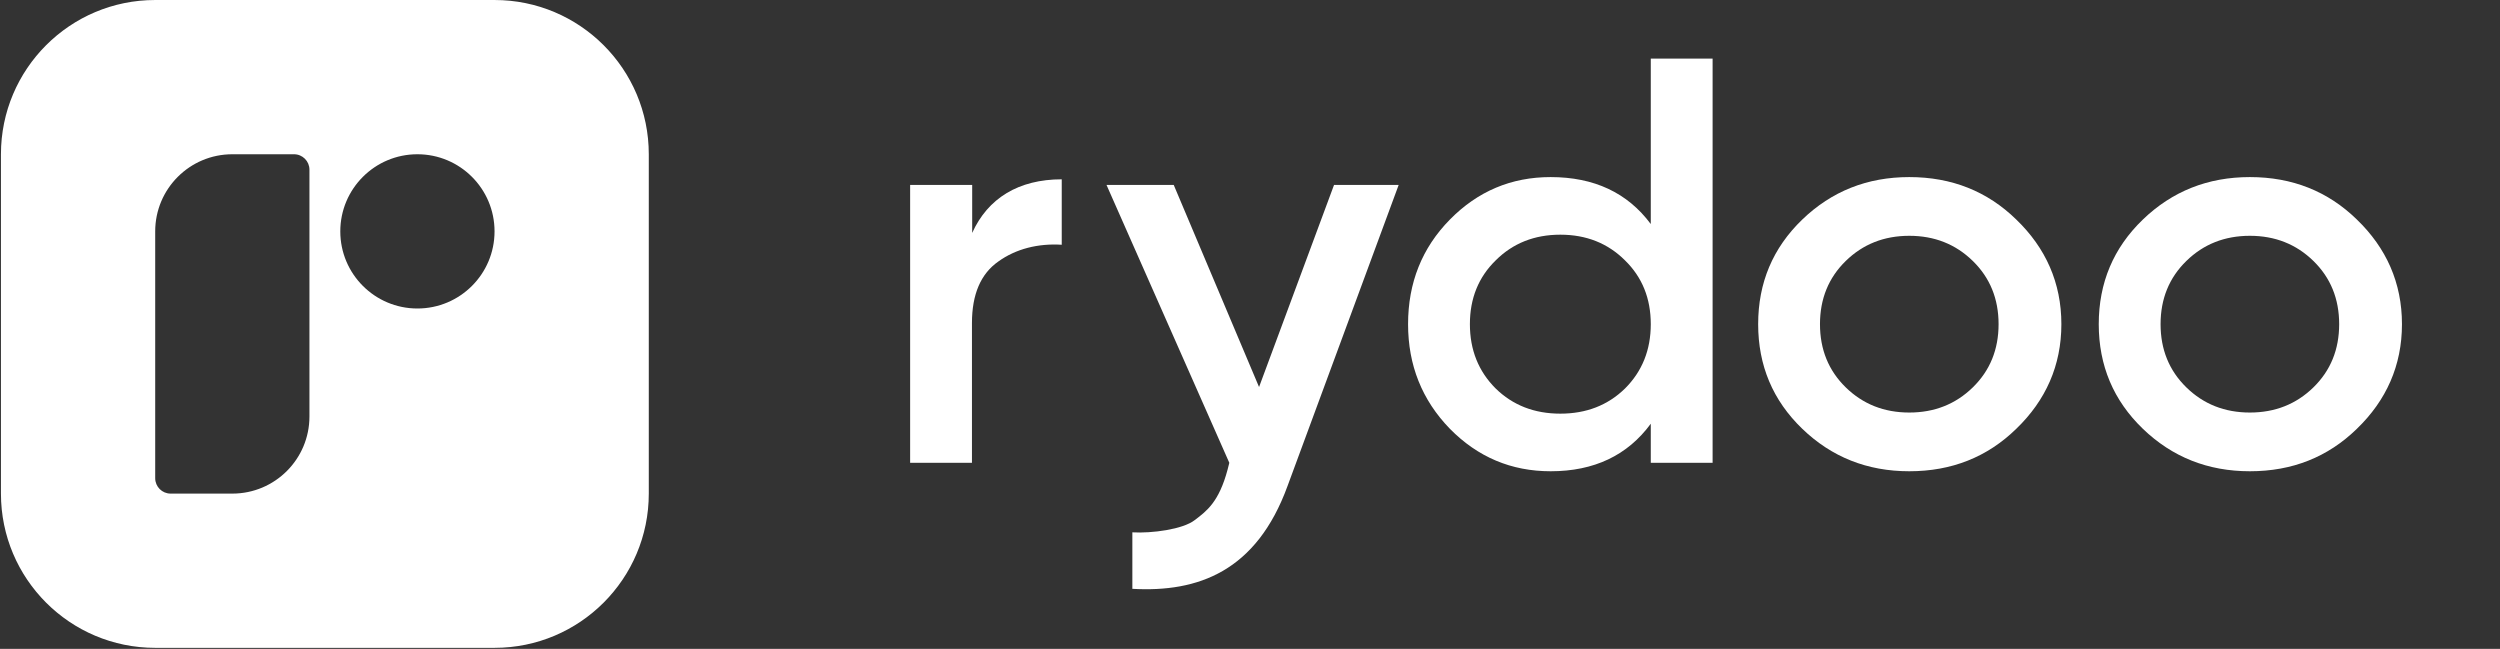
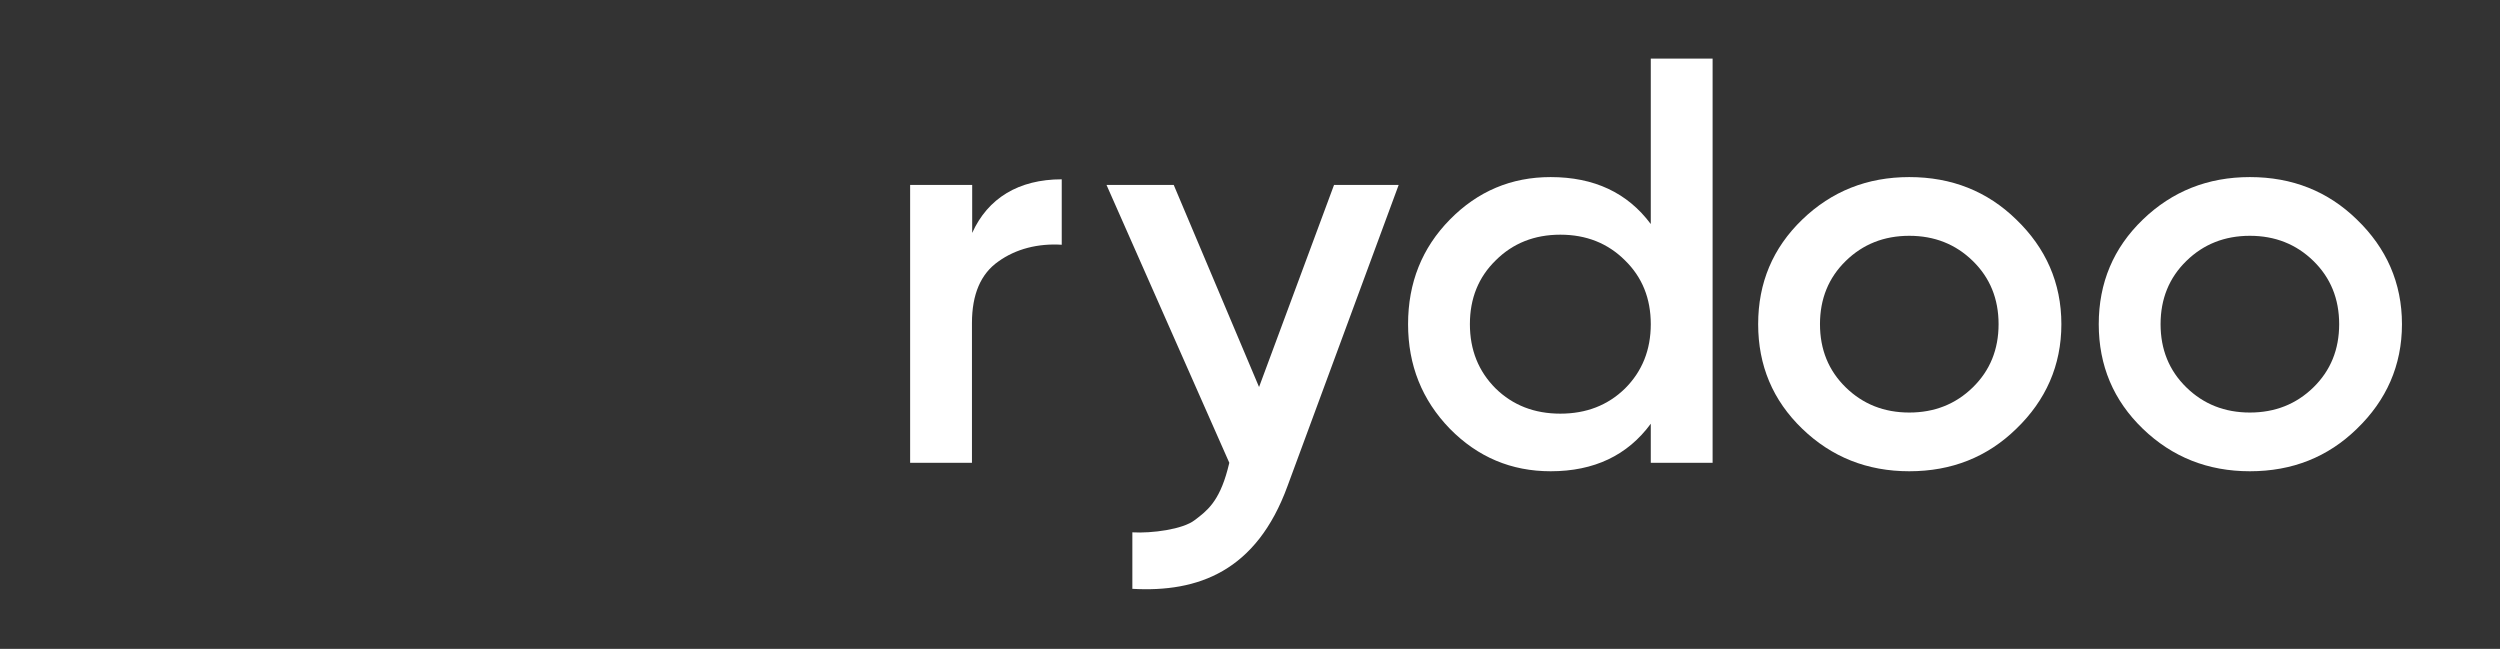
<svg xmlns="http://www.w3.org/2000/svg" width="262" height="68" viewBox="0 0 262 68" fill="none">
  <rect x="0" y="0" width="262" height="68" fill="#333333" stroke="none" />
  <g clip-path="url(#clip0_108_6990)">
    <path d="M101.885 24.411C103.525 20.777 106.751 18.792 111.27 18.792V25.65C108.791 25.494 106.46 26.08 104.62 27.409C102.781 28.698 101.861 30.847 101.861 33.856V48.503H95.382V19.381H101.885V24.411Z" fill="white" />
    <path d="M139.807 19.381H146.581L134.937 50.924C131.678 59.887 125.55 62.1 118.671 61.709V55.789C120.711 55.907 123.978 55.477 125.218 54.499C126.458 53.562 127.748 52.607 128.651 49.215L128.832 48.503L115.962 19.381H123.007L131.949 40.561L139.807 19.381Z" fill="white" />
    <path d="M173.002 6.143H179.481V48.502H173.002V44.406C170.563 47.727 167.063 49.388 162.504 49.388C158.385 49.388 154.865 47.903 151.946 44.934C149.026 41.925 147.566 38.271 147.566 33.973C147.566 29.636 149.026 25.982 151.946 23.012C154.865 20.043 158.385 18.558 162.504 18.558C167.063 18.558 170.563 20.199 173.002 23.481V6.143ZM156.745 40.713C158.545 42.472 160.805 43.351 163.524 43.351C166.244 43.351 168.503 42.472 170.303 40.713C172.103 38.916 173.002 36.669 173.002 33.973C173.002 31.277 172.103 29.049 170.303 27.291C168.503 25.494 166.244 24.595 163.524 24.595C160.805 24.595 158.545 25.494 156.745 27.291C154.945 29.049 154.045 31.277 154.045 33.973C154.045 36.669 154.945 38.916 156.745 40.713Z" fill="white" />
    <path d="M200.092 49.388C195.693 49.388 191.953 47.903 188.874 44.934C185.794 41.964 184.255 38.31 184.255 33.973C184.255 29.636 185.794 25.982 188.874 23.012C191.953 20.043 195.693 18.558 200.092 18.558C204.531 18.558 208.271 20.043 211.31 23.012C214.39 25.982 216.032 29.636 216.032 33.973C216.032 38.31 214.39 41.964 211.31 44.934C208.271 47.903 204.531 49.388 200.092 49.388ZM193.433 40.596C195.233 42.355 197.452 43.234 200.092 43.234C202.732 43.234 204.951 42.355 206.751 40.596C208.551 38.838 209.451 36.63 209.451 33.973C209.451 31.316 208.551 29.108 206.751 27.35C204.951 25.591 202.732 24.712 200.092 24.712C197.452 24.712 195.233 25.591 193.433 27.35C191.633 29.108 190.734 31.316 190.734 33.973C190.734 36.63 191.633 38.838 193.433 40.596Z" fill="white" />
    <path d="M235.787 49.388C231.387 49.388 227.648 47.903 224.568 44.934C221.489 41.964 219.949 38.31 219.949 33.973C219.949 29.636 221.489 25.982 224.568 23.012C227.648 20.043 231.387 18.558 235.787 18.558C240.226 18.558 243.965 20.043 247.005 23.012C250.084 25.982 251.726 29.636 251.726 33.973C251.726 38.31 250.084 41.964 247.005 44.934C243.965 47.903 240.226 49.388 235.787 49.388ZM229.128 40.596C230.927 42.355 233.147 43.234 235.787 43.234C238.426 43.234 240.646 42.355 242.446 40.596C244.246 38.838 245.145 36.63 245.145 33.973C245.145 31.316 244.246 29.108 242.446 27.35C240.646 25.591 238.426 24.712 235.787 24.712C233.147 24.712 230.927 25.591 229.128 27.35C227.328 29.108 226.428 31.316 226.428 33.973C226.428 36.63 227.328 38.838 229.128 40.596Z" fill="white" />
-     <path fill-rule="evenodd" clip-rule="evenodd" d="M0.099 16.166C0.099 7.238 7.337 0.001 16.265 0.001H51.828C60.756 0.001 67.993 7.238 67.993 16.166V51.729C67.993 60.657 60.756 67.894 51.828 67.894H16.265C7.337 67.894 0.099 60.657 0.099 51.729V16.166ZM51.828 24.249C51.828 28.713 48.209 32.331 43.745 32.331C39.281 32.331 35.663 28.713 35.663 24.249C35.663 19.785 39.281 16.166 43.745 16.166C48.209 16.166 51.828 19.785 51.828 24.249ZM24.347 16.166C19.883 16.166 16.265 19.785 16.265 24.249V50.113C16.265 51.006 16.988 51.73 17.881 51.73H24.347C28.811 51.73 32.43 48.111 32.43 43.647V17.783C32.43 16.89 31.706 16.166 30.813 16.166H24.347Z" fill="white" />
  </g>
  <defs>
    <clipPath id="clip0_108_6990">
      <rect width="262" height="67.894" fill="white" />
    </clipPath>
  </defs>
</svg>